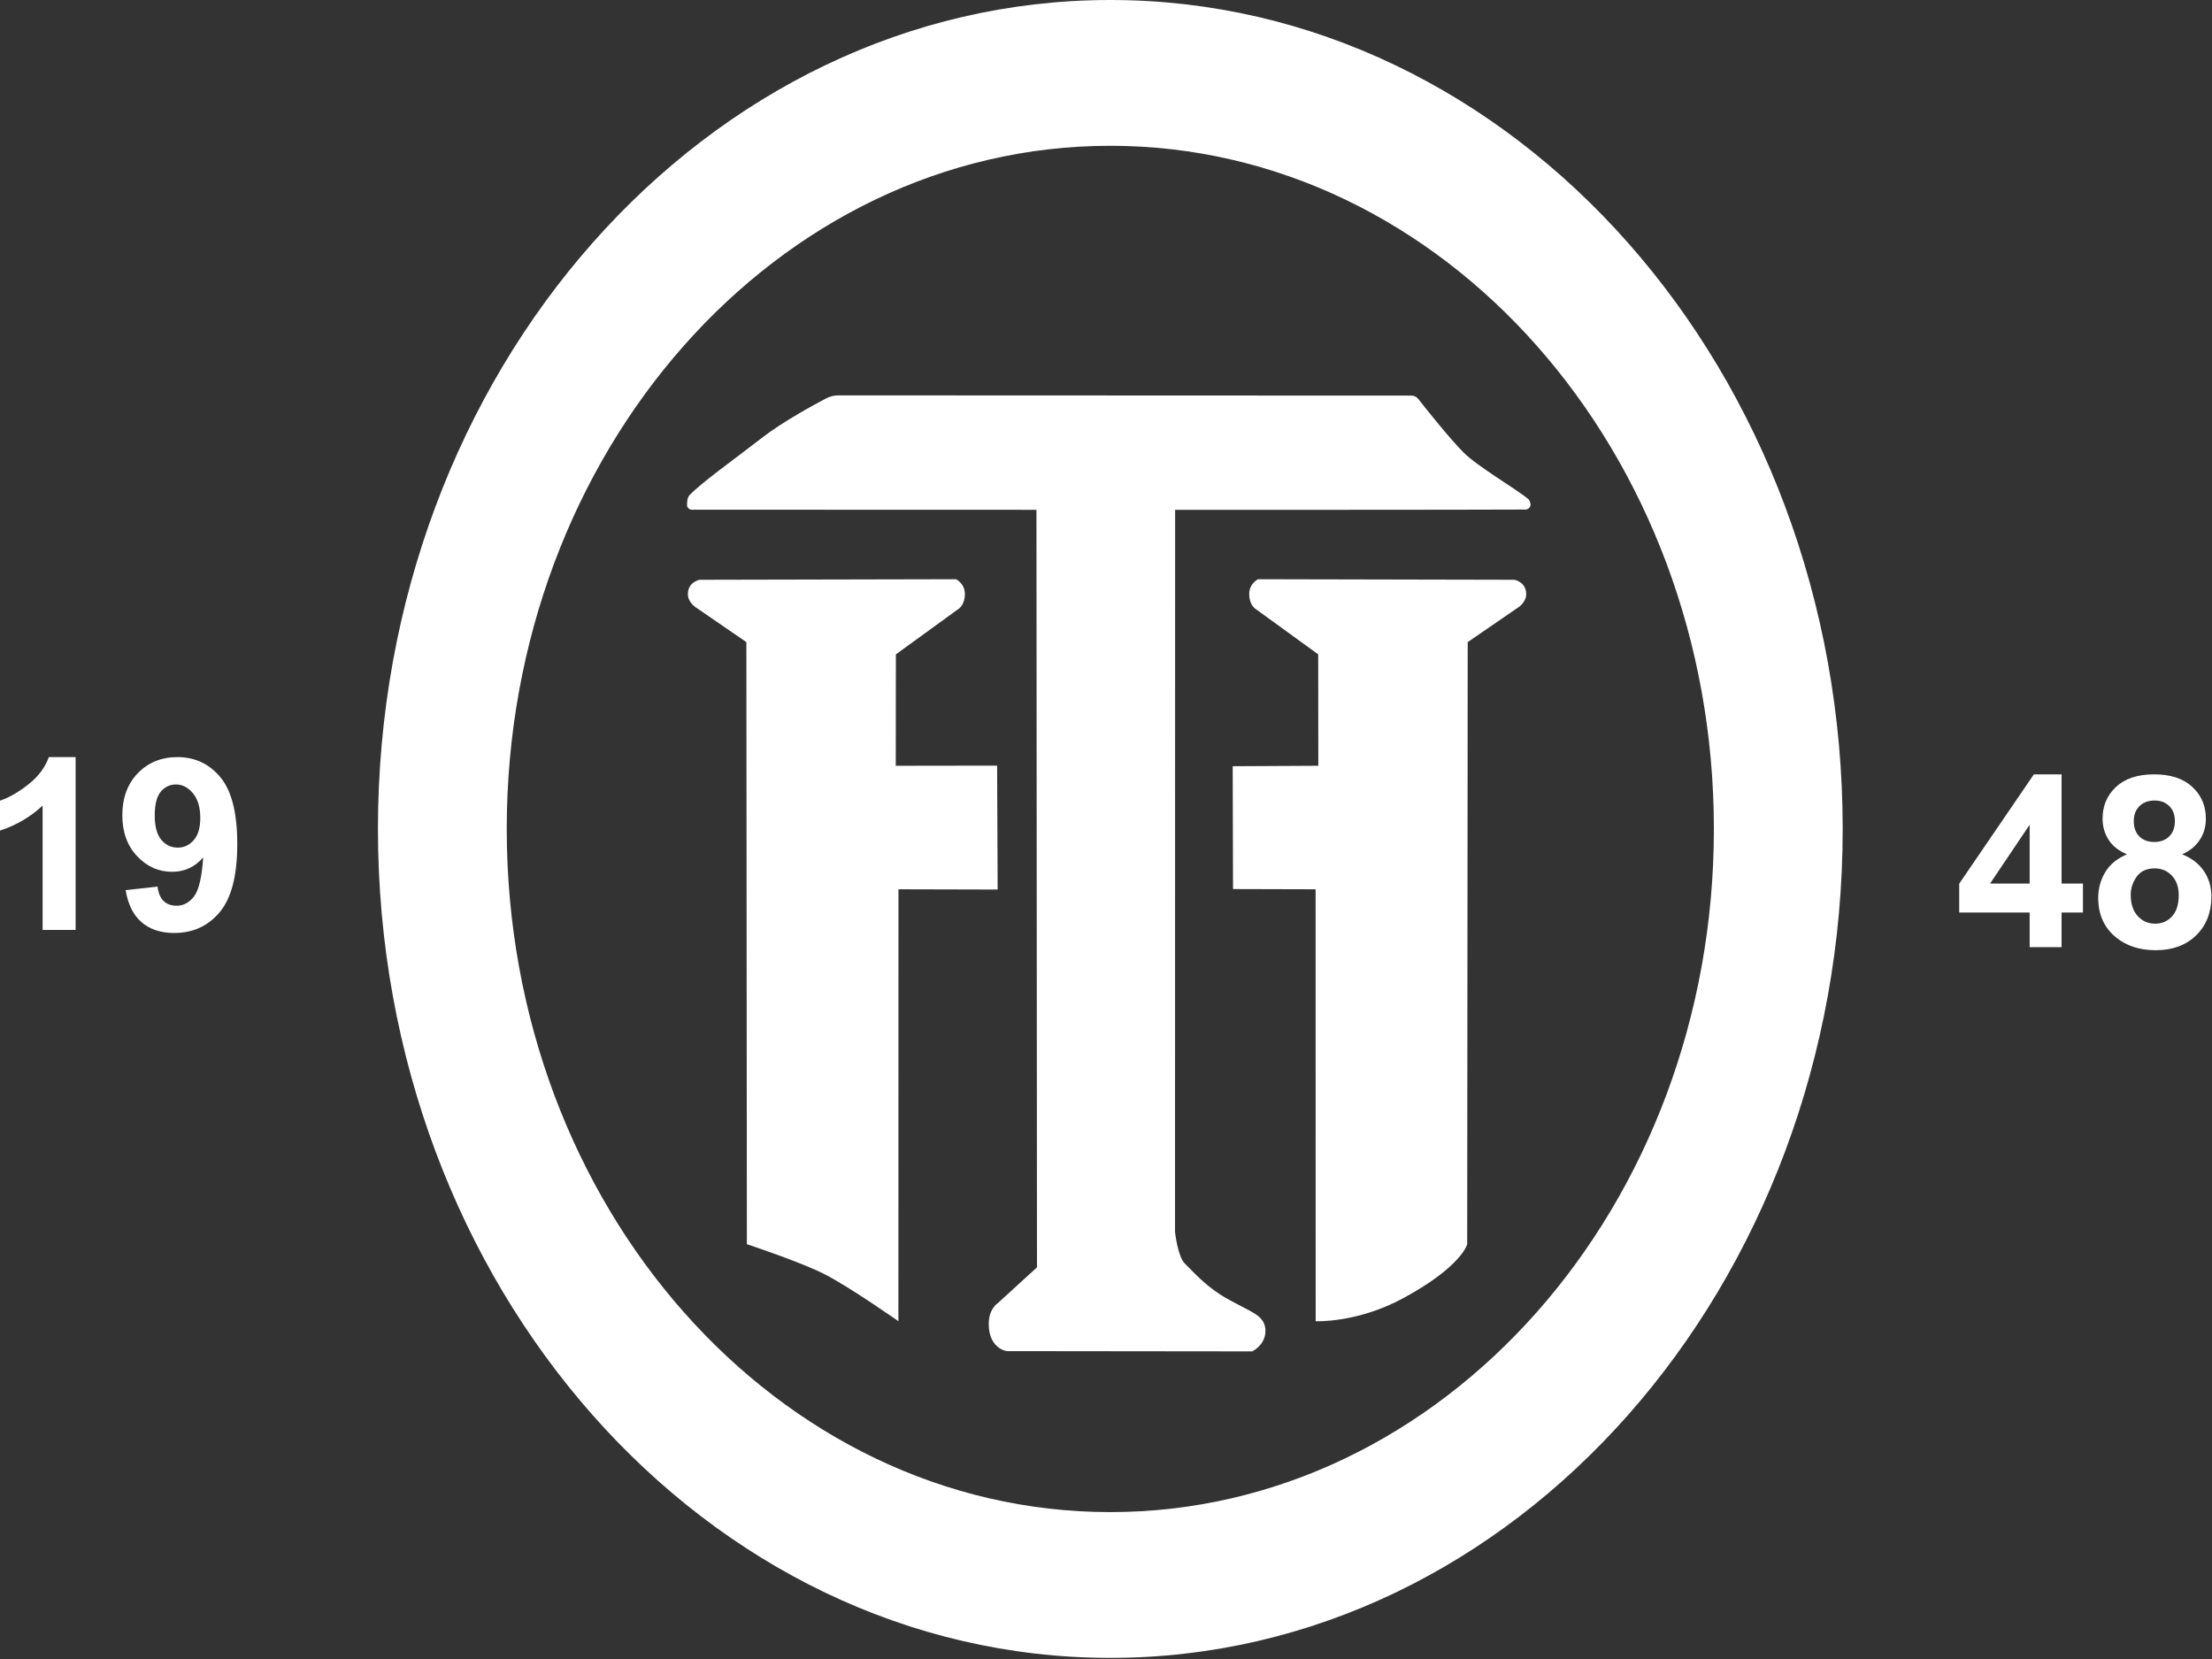
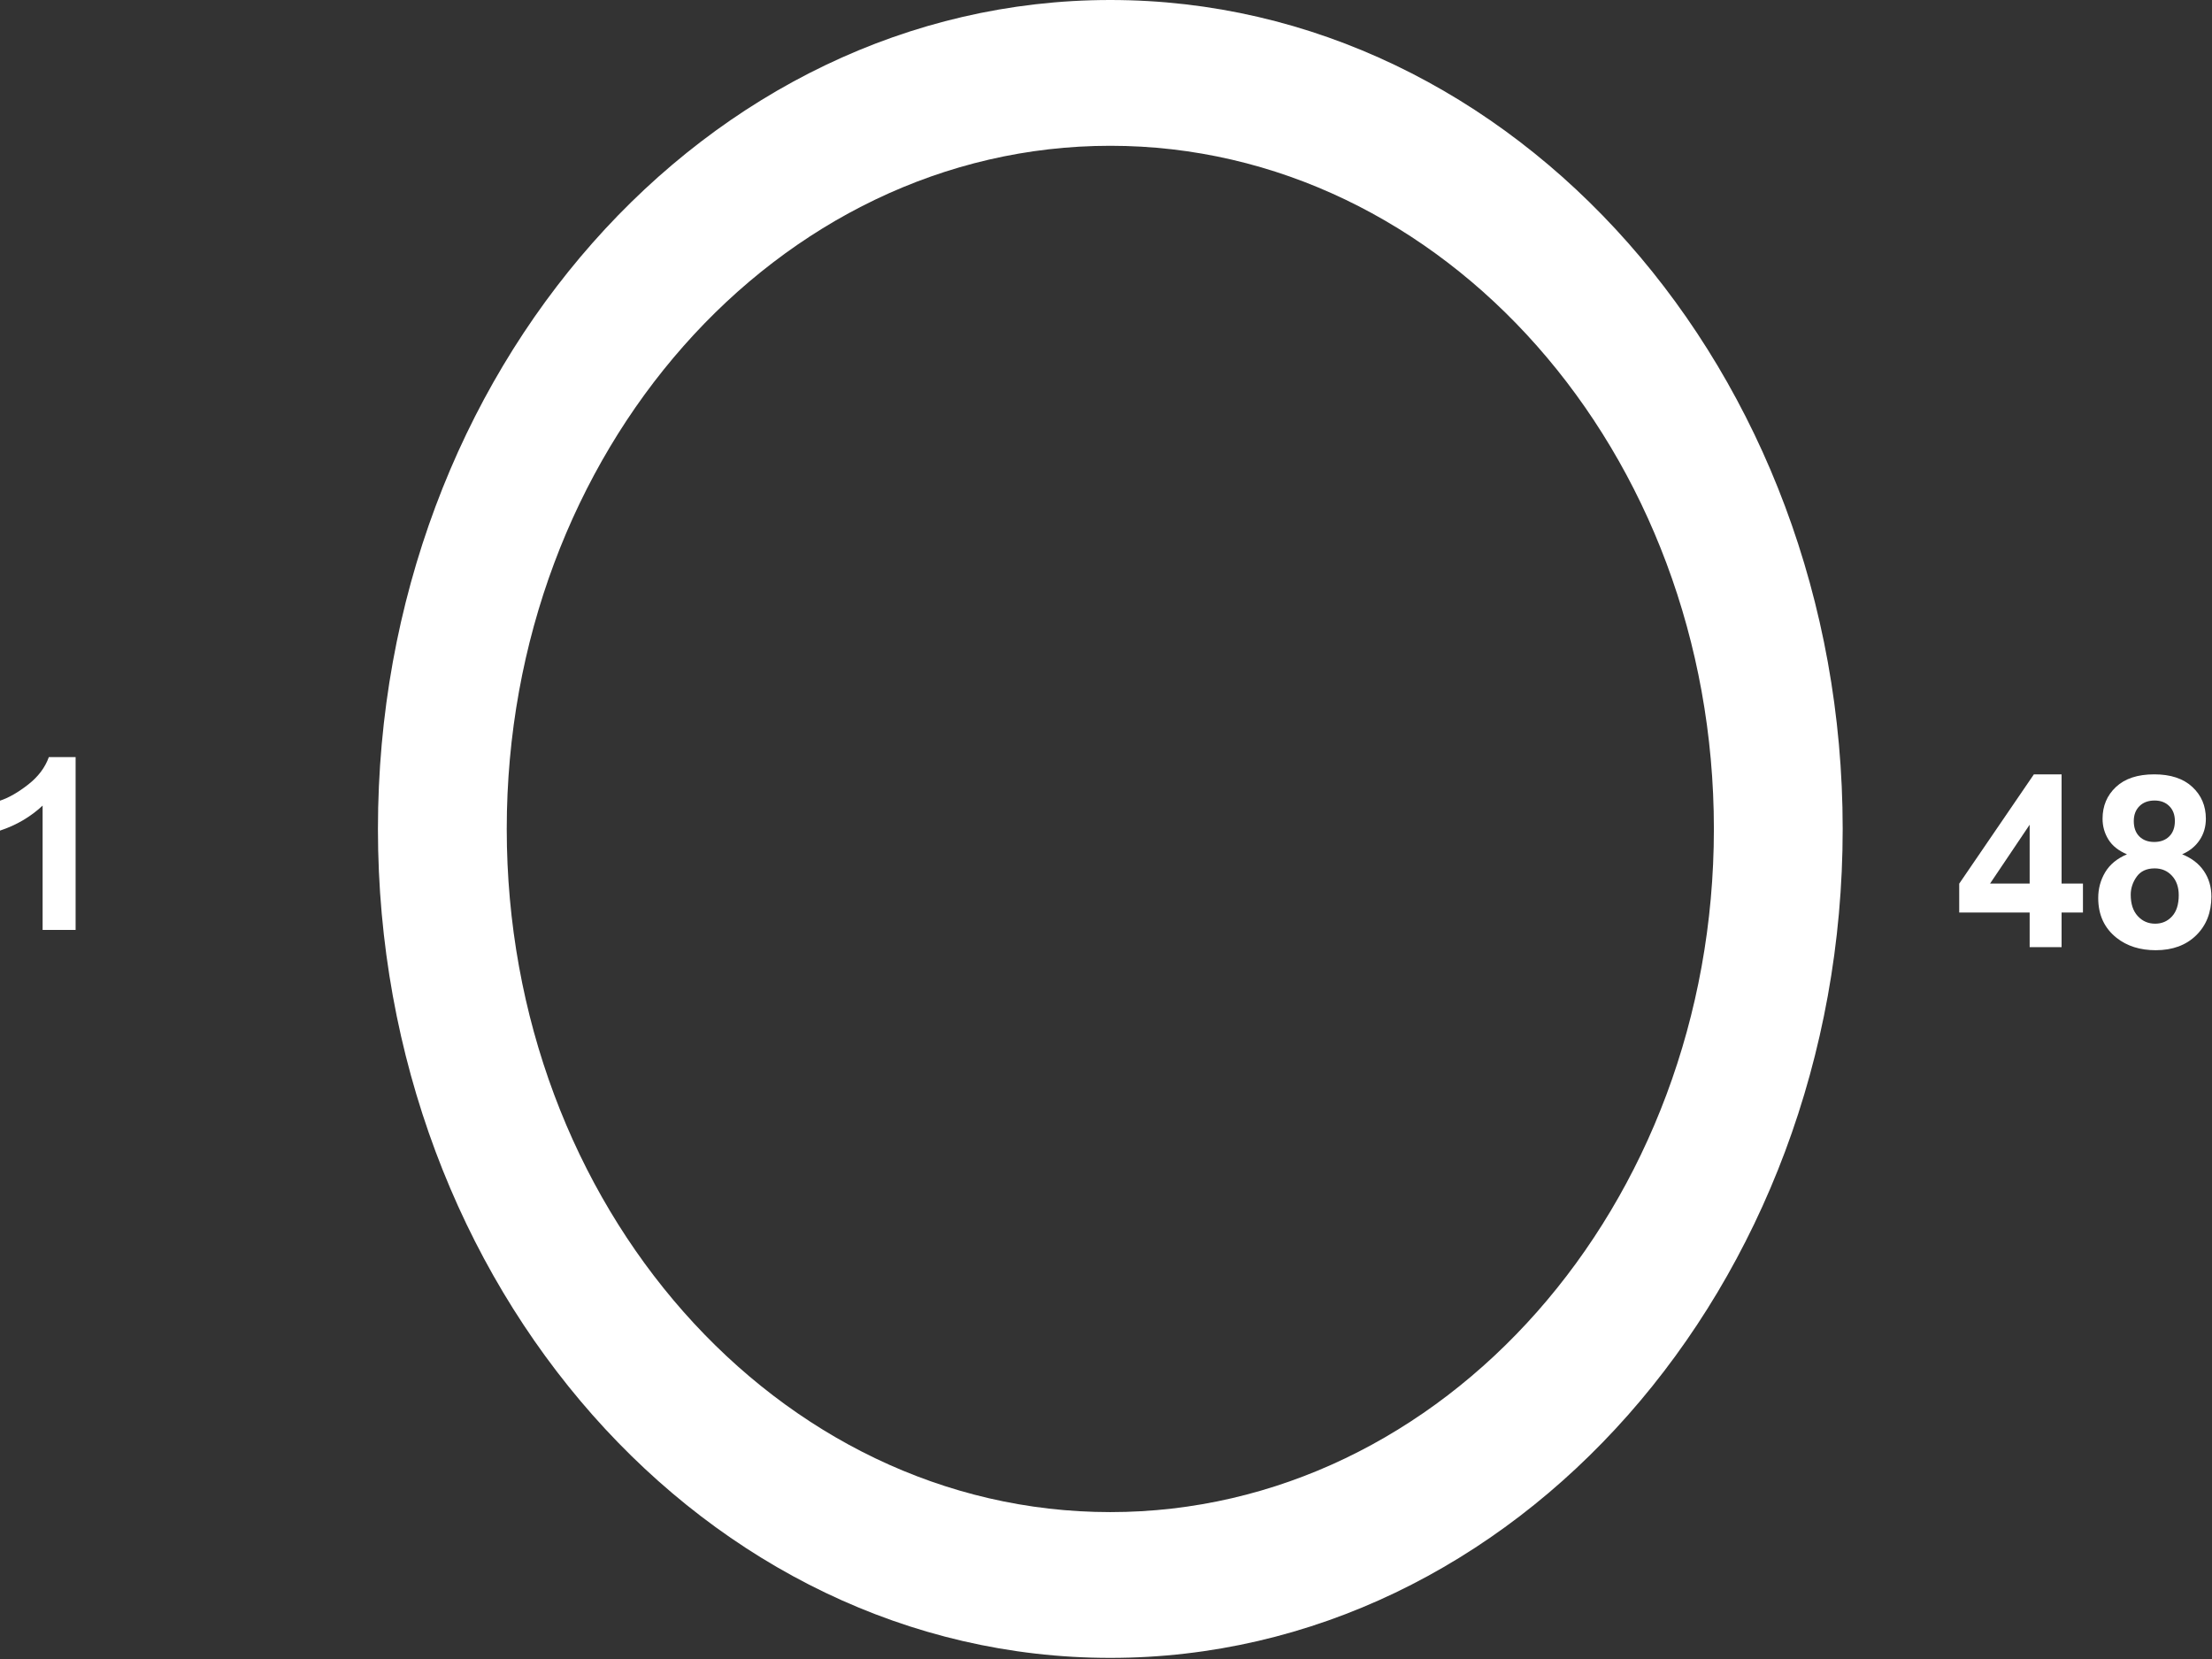
<svg xmlns="http://www.w3.org/2000/svg" width="100%" height="100%" viewBox="0 0 276 207" version="1.1" xml:space="preserve" style="fill-rule:evenodd;clip-rule:evenodd;stroke-linejoin:round;stroke-miterlimit:1.414;">
  <rect x="0" y="0" width="276" height="207" fill="#333333" stroke="none" />
  <g>
    <g>
      <path d="M9.434,116.03l-4.117,0l0,-15.513c-1.504,1.406 -3.276,2.446 -5.317,3.12l0,-3.735c1.074,-0.352 2.241,-1.018 3.501,-2c1.26,-0.981 2.124,-2.126 2.593,-3.435l3.34,0l0,21.563Z" style="fill:#fff;fill-rule:nonzero;" />
-       <path d="M15.674,111.064l3.984,-0.439c0.098,0.81 0.352,1.411 0.762,1.801c0.41,0.391 0.952,0.586 1.626,0.586c0.85,0 1.572,-0.39 2.168,-1.172c0.596,-0.781 0.976,-2.402 1.142,-4.863c-1.035,1.201 -2.329,1.802 -3.881,1.802c-1.69,0 -3.147,-0.652 -4.373,-1.956c-1.226,-1.303 -1.838,-3 -1.838,-5.09c0,-2.178 0.647,-3.933 1.941,-5.266c1.294,-1.333 2.941,-2 4.943,-2c2.178,0 3.965,0.843 5.362,2.527c1.396,1.685 2.094,4.456 2.094,8.313c0,3.926 -0.727,6.758 -2.182,8.496c-1.455,1.739 -3.35,2.608 -5.684,2.608c-1.679,0 -3.037,-0.447 -4.072,-1.341c-1.035,-0.893 -1.699,-2.229 -1.992,-4.006Zm9.316,-8.994c0,-1.328 -0.305,-2.358 -0.915,-3.091c-0.611,-0.732 -1.316,-1.099 -2.117,-1.099c-0.762,0 -1.394,0.301 -1.897,0.901c-0.503,0.601 -0.754,1.585 -0.754,2.952c0,1.387 0.273,2.405 0.82,3.054c0.547,0.65 1.23,0.974 2.051,0.974c0.791,0 1.457,-0.312 1.999,-0.937c0.542,-0.625 0.813,-1.543 0.813,-2.754Z" style="fill:#fff;fill-rule:nonzero;" />
    </g>
    <g>
      <path d="M253.248,118.181l0,-4.321l-8.789,0l0,-3.603l9.316,-13.638l3.457,0l0,13.623l2.666,0l0,3.618l-2.666,0l0,4.321l-3.984,0Zm0,-7.939l0,-7.339l-4.937,7.339l4.937,0Z" style="fill:#fff;fill-rule:nonzero;" />
      <path d="M265.391,106.594c-1.064,-0.449 -1.838,-1.066 -2.321,-1.853c-0.484,-0.786 -0.725,-1.648 -0.725,-2.585c0,-1.602 0.559,-2.925 1.677,-3.97c1.118,-1.045 2.707,-1.567 4.768,-1.567c2.041,0 3.625,0.522 4.753,1.567c1.128,1.045 1.692,2.368 1.692,3.97c0,0.996 -0.259,1.882 -0.776,2.659c-0.518,0.776 -1.245,1.369 -2.183,1.779c1.192,0.479 2.097,1.177 2.717,2.095c0.621,0.918 0.931,1.978 0.931,3.179c0,1.982 -0.633,3.594 -1.897,4.834c-1.265,1.24 -2.947,1.86 -5.047,1.86c-1.953,0 -3.579,-0.512 -4.878,-1.538c-1.533,-1.211 -2.299,-2.871 -2.299,-4.98c0,-1.162 0.288,-2.229 0.864,-3.201c0.576,-0.972 1.484,-1.721 2.724,-2.249Zm0.85,-4.145c0,0.82 0.232,1.46 0.696,1.919c0.464,0.459 1.081,0.688 1.853,0.688c0.781,0 1.406,-0.232 1.875,-0.695c0.469,-0.464 0.703,-1.106 0.703,-1.927c0,-0.771 -0.232,-1.389 -0.696,-1.853c-0.464,-0.464 -1.076,-0.696 -1.838,-0.696c-0.791,0 -1.421,0.235 -1.89,0.704c-0.469,0.468 -0.703,1.088 -0.703,1.86Zm-0.381,9.199c0,1.133 0.291,2.017 0.872,2.652c0.581,0.634 1.306,0.952 2.175,0.952c0.85,0 1.553,-0.306 2.109,-0.916c0.557,-0.61 0.835,-1.492 0.835,-2.644c0,-1.006 -0.283,-1.814 -0.849,-2.424c-0.567,-0.611 -1.284,-0.916 -2.154,-0.916c-1.005,0 -1.755,0.347 -2.248,1.04c-0.493,0.694 -0.74,1.446 -0.74,2.256Z" style="fill:#fff;fill-rule:nonzero;" />
    </g>
    <path d="M138.538,0c50.434,0 91.381,46.346 91.381,103.43c0,57.085 -40.947,103.431 -91.381,103.431c-50.435,0 -91.381,-46.346 -91.381,-103.431c0,-57.084 40.946,-103.43 91.381,-103.43Zm0,18.19c41.564,0 75.31,38.195 75.31,85.24c0,47.046 -33.746,85.241 -75.31,85.241c-41.565,0 -75.31,-38.195 -75.31,-85.241c0,-47.045 33.745,-85.24 75.31,-85.24Z" style="fill:#fff;" />
-     <path d="M93.127,80.119l-6.139,-4.219c0,0 -1.153,-0.632 -1.158,-1.765c-0.006,-1.505 1.436,-1.793 1.436,-1.793l32.026,-0.07c0,0 1.11,0.538 1.098,1.866c-0.013,1.462 -0.879,1.9 -0.879,1.9l-7.73,5.61l-0.014,13.899l12.646,-0.018l0.067,15.461l-12.375,-0.031l-0.008,53.893c0,0 -6.07,-4.267 -9.221,-5.869c-3.068,-1.558 -9.685,-3.738 -9.685,-3.738l-0.064,-75.126Z" style="fill:#fff;" />
-     <path d="M183.132,80.119l6.139,-4.219c0,0 1.153,-0.632 1.158,-1.765c0.006,-1.505 -1.436,-1.793 -1.436,-1.793l-32.026,-0.07c0,0 -1.11,0.538 -1.098,1.866c0.013,1.462 0.879,1.9 0.879,1.9l7.73,5.61l0.014,13.899l-10.682,0.056l0.04,15.328l10.304,0.028l0.008,53.893c0,0 5.17,0.263 11.008,-2.918c7.257,-3.954 7.898,-6.689 7.898,-6.689l0.064,-75.126Z" style="fill:#fff;" />
-     <path d="M86.322,63.597c-0.164,0 -0.321,-0.067 -0.434,-0.185c-0.113,-0.119 -0.173,-0.278 -0.166,-0.442c0.011,-0.403 0.048,-0.901 0.301,-1.171c1.445,-1.543 5.482,-4.407 9.094,-7.205c2.503,-1.939 6.339,-4.031 7.943,-4.877c0.483,-0.253 1.02,-0.385 1.565,-0.385c7.59,0.001 65.445,0.025 71.497,0.028c0.322,0 0.627,0.149 0.825,0.402c0.951,1.21 3.84,4.848 5.65,6.681c1.738,1.759 6.724,4.654 8.116,5.849c0.086,0.075 0.144,0.199 0.182,0.343c0.108,0.197 0.104,0.436 -0.011,0.63c-0.115,0.193 -0.323,0.312 -0.547,0.312c-5.334,0.039 -43.713,0.039 -43.713,0.039l-0.012,90.103c0,0 0.332,3.043 1.205,3.914c1.014,1.01 2.384,2.564 4.449,3.902c1.397,0.906 3.281,1.722 4.36,2.414c0.778,0.499 1.284,1.147 1.27,2.158c-0.023,1.739 -1.656,2.512 -1.656,2.512l-30.622,-0.033c0,0 -2.251,-0.283 -2.249,-3.405c0.002,-1.881 1.111,-2.567 1.111,-2.567l4.909,-4.482l-0.067,-94.522c0,0 -38.207,-0.011 -43,-0.013Z" style="fill:#fff;" />
  </g>
</svg>